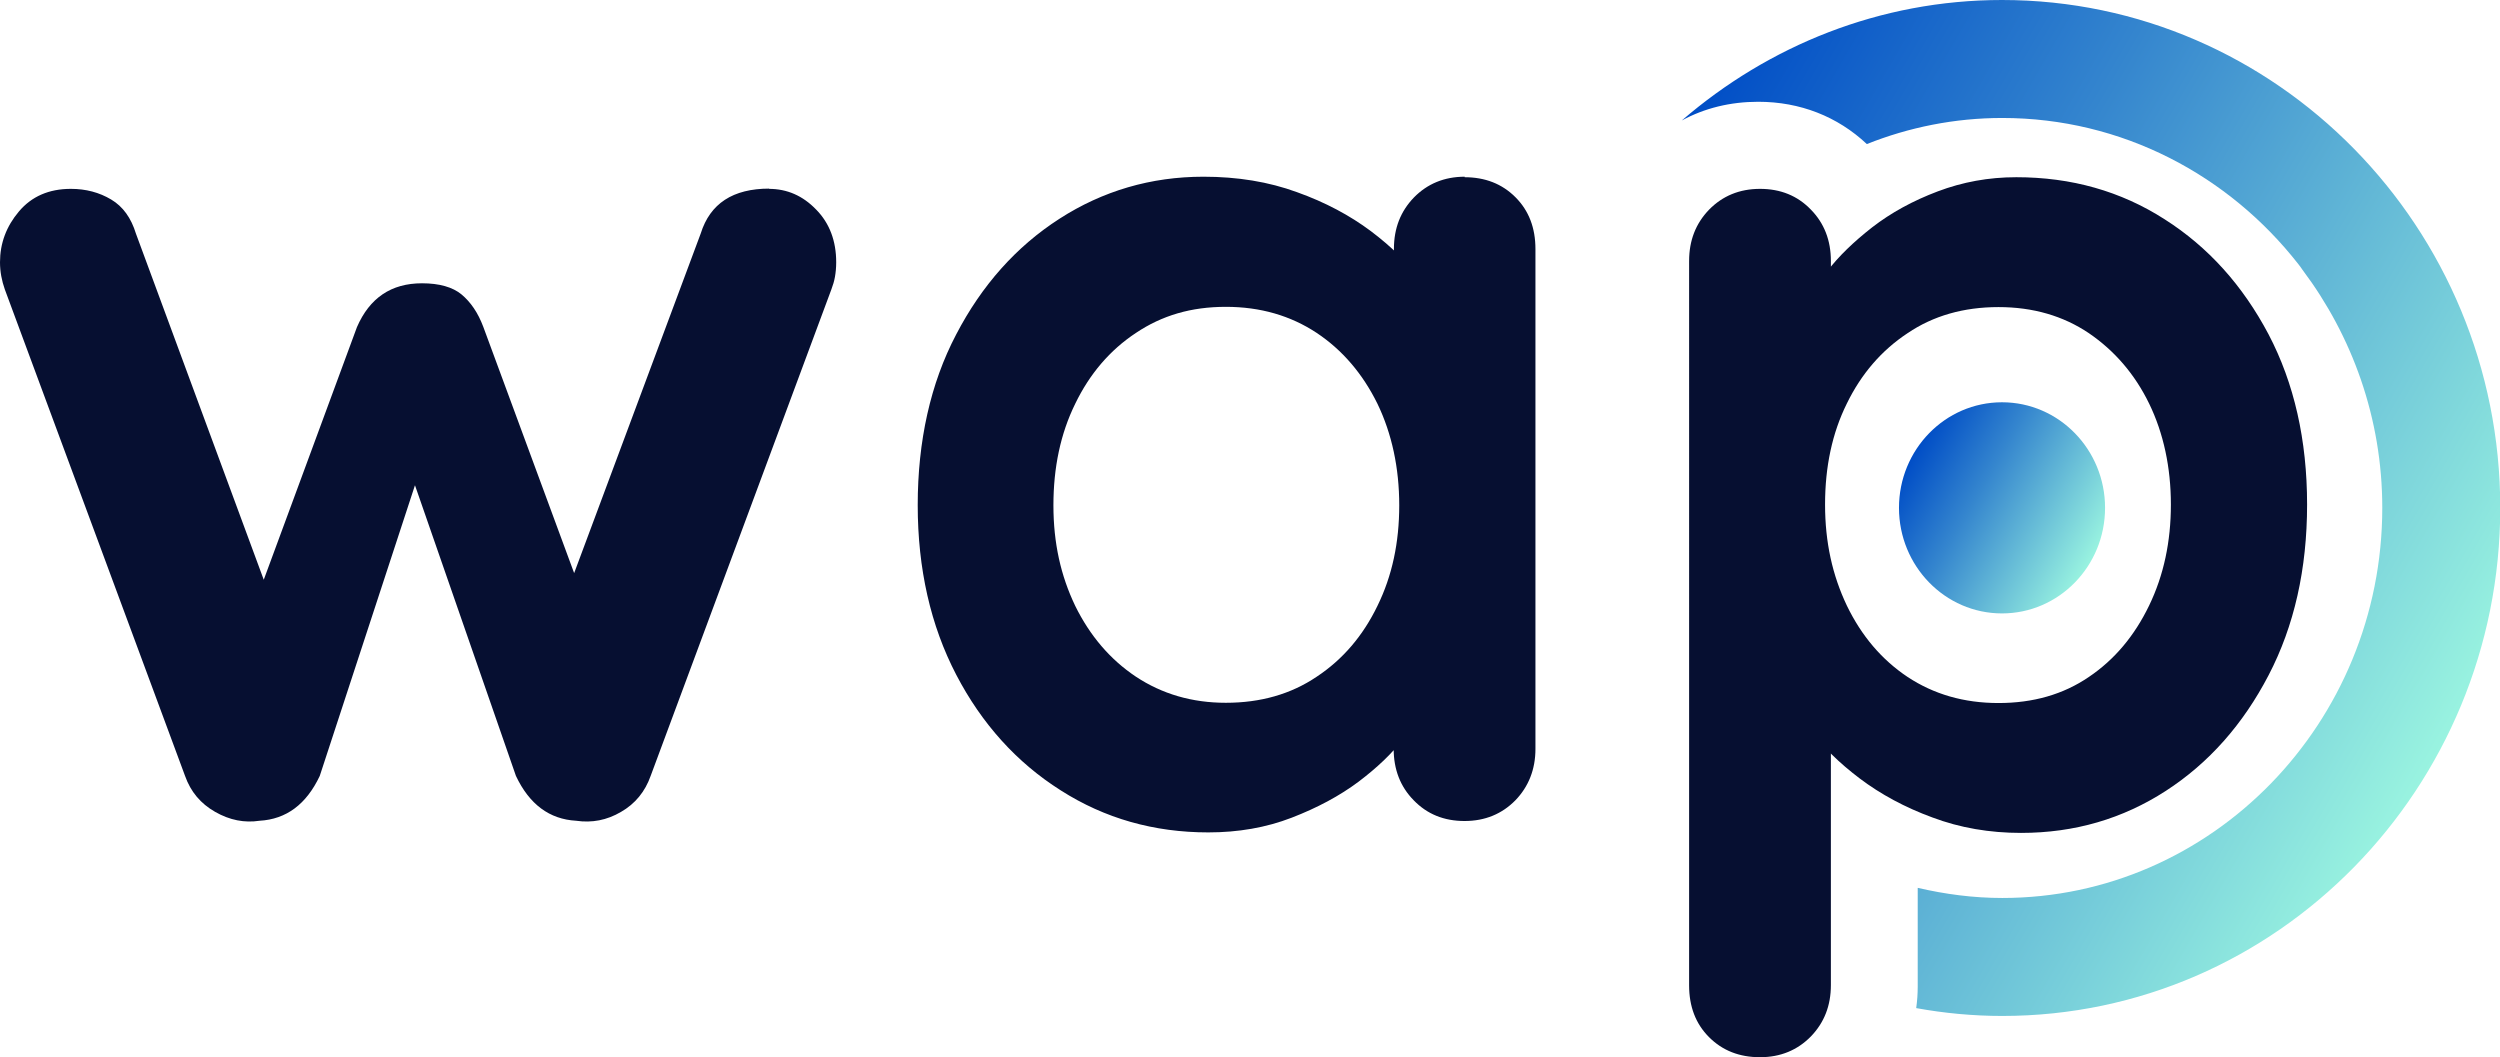
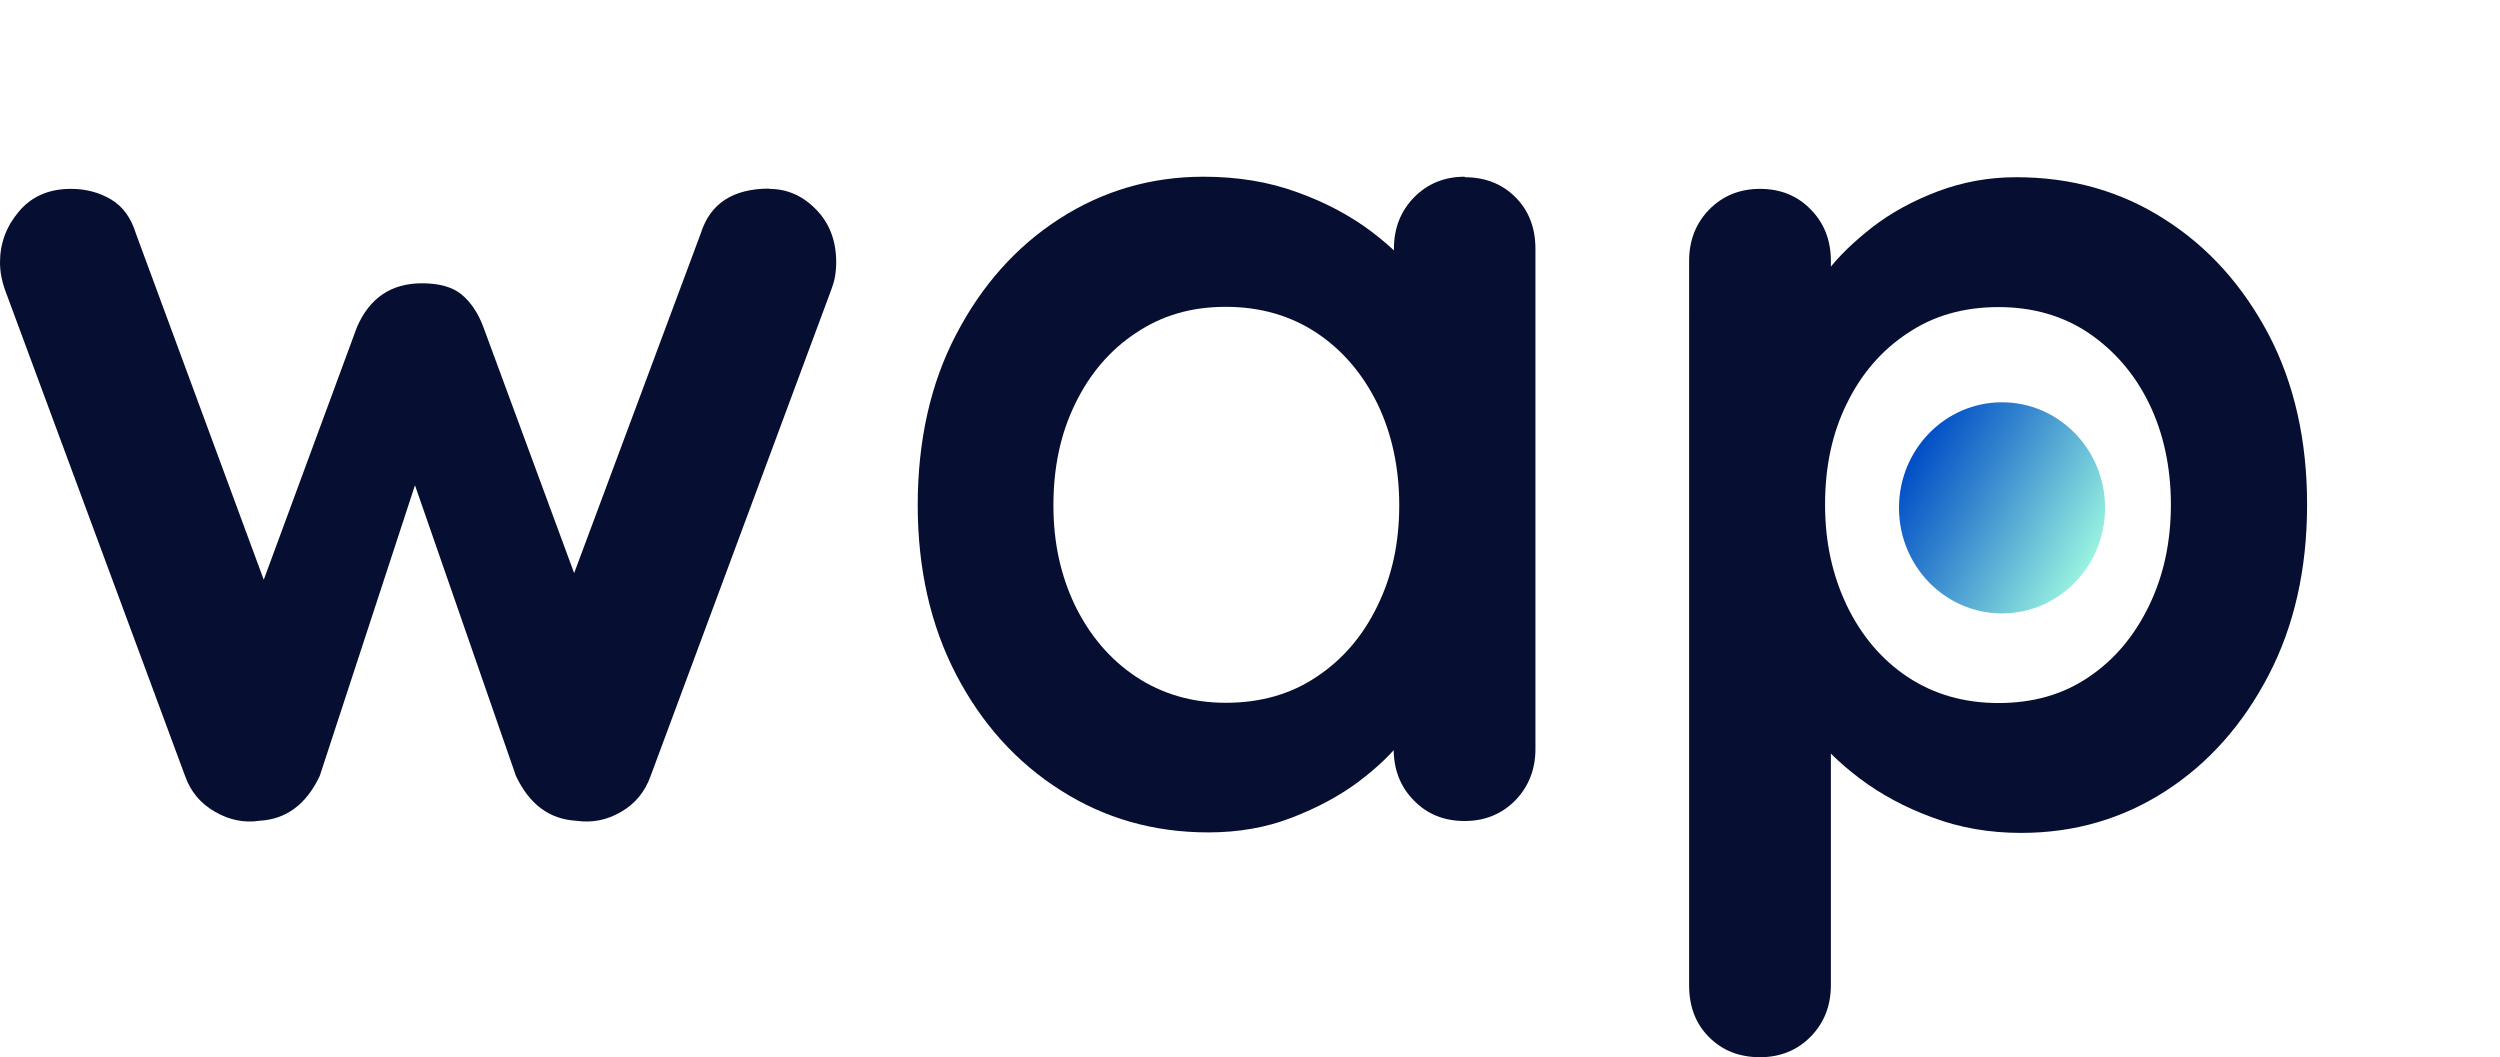
<svg xmlns="http://www.w3.org/2000/svg" xmlns:xlink="http://www.w3.org/1999/xlink" id="Calque_2" data-name="Calque 2" viewBox="0 0 98.75 41.76">
  <defs>
    <style>
      .cls-1 {
        fill: #060f31;
      }

      .cls-2 {
        fill: url(#Dégradé_sans_nom_144-2);
      }

      .cls-3 {
        fill: url(#Dégradé_sans_nom_144);
      }
    </style>
    <linearGradient id="Dégradé_sans_nom_144" data-name="Dégradé sans nom 144" x1="75.53" y1="18.02" x2="82.63" y2="22.12" gradientUnits="userSpaceOnUse">
      <stop offset="0" stop-color="#004dc6" />
      <stop offset=".36" stop-color="#3485ce" />
      <stop offset="1" stop-color="#99f3e0" />
    </linearGradient>
    <linearGradient id="Dégradé_sans_nom_144-2" data-name="Dégradé sans nom 144" x1="63.25" y1="10.26" x2="96.48" y2="29.45" xlink:href="#Dégradé_sans_nom_144" />
  </defs>
  <g id="Calque_1-2" data-name="Calque 1">
    <g>
      <g>
        <path class="cls-1" d="m30.37,7.46c.72,0,1.34.27,1.87.82.53.54.79,1.24.79,2.08,0,.22-.02.41-.05.58-.03.17-.08.33-.14.49l-7.14,19.22c-.22.62-.61,1.1-1.17,1.42-.56.33-1.15.44-1.77.35-1.06-.06-1.85-.65-2.38-1.77l-4.62-13.3,1.21.05-4.34,13.25c-.53,1.12-1.32,1.71-2.38,1.77-.59.09-1.17-.02-1.75-.35-.58-.33-.97-.8-1.19-1.42L.19,11.43c-.12-.34-.19-.7-.19-1.07,0-.75.25-1.42.75-2.01.5-.59,1.18-.89,2.05-.89.59,0,1.12.14,1.59.42.47.28.79.73.98,1.35l5.65,15.3-1.17-.09,4.25-11.52c.5-1.15,1.35-1.73,2.57-1.73.68,0,1.21.15,1.56.44.36.3.65.72.86,1.28l4.25,11.52-1.4.19,5.74-15.4c.37-1.18,1.27-1.77,2.71-1.77Z" />
        <path class="cls-1" d="m57.85,7c.81,0,1.48.26,2.01.79.53.53.79,1.21.79,2.05v19.74c0,.81-.27,1.49-.79,2.03-.53.54-1.2.82-2.01.82s-1.48-.27-2.01-.82c-.53-.54-.79-1.22-.79-2.03v-2.29l1.03.42c0,.4-.22.89-.65,1.47-.44.58-1.03,1.14-1.77,1.7-.75.56-1.63,1.03-2.64,1.42-1.01.39-2.11.58-3.29.58-2.15,0-4.09-.55-5.83-1.66-1.74-1.1-3.12-2.63-4.13-4.57-1.01-1.94-1.52-4.18-1.52-6.7s.5-4.8,1.52-6.74c1.01-1.94,2.37-3.47,4.08-4.57,1.71-1.1,3.61-1.66,5.69-1.66,1.34,0,2.57.2,3.69.61,1.12.4,2.09.92,2.92,1.54.82.62,1.46,1.25,1.91,1.89.45.64.68,1.17.68,1.61l-1.68.61v-3.41c0-.81.26-1.48.79-2.03.53-.54,1.2-.82,2.01-.82Zm-9.43,20.76c1.37,0,2.57-.34,3.59-1.03,1.03-.68,1.83-1.62,2.4-2.8.58-1.18.86-2.5.86-3.97s-.29-2.83-.86-4.01c-.58-1.18-1.38-2.12-2.4-2.8-1.03-.68-2.22-1.03-3.59-1.03s-2.52.34-3.55,1.03c-1.03.68-1.83,1.62-2.4,2.8-.58,1.18-.86,2.52-.86,4.01s.29,2.78.86,3.97c.58,1.18,1.38,2.12,2.4,2.8,1.03.68,2.21,1.03,3.55,1.03Z" />
        <path class="cls-1" d="m79.64,7c2.18,0,4.13.55,5.86,1.66,1.73,1.1,3.09,2.62,4.11,4.55,1.01,1.93,1.52,4.17,1.52,6.72s-.51,4.8-1.52,6.74c-1.01,1.94-2.36,3.47-4.06,4.57-1.7,1.1-3.6,1.66-5.72,1.66-1.24,0-2.41-.2-3.5-.61-1.09-.4-2.05-.92-2.87-1.54-.82-.62-1.46-1.25-1.91-1.89-.45-.64-.68-1.17-.68-1.61l1.45-.61v12.27c0,.81-.26,1.48-.79,2.03-.53.54-1.2.82-2.01.82s-1.48-.26-2.01-.79c-.53-.53-.79-1.21-.79-2.05V10.31c0-.81.26-1.48.79-2.03.53-.54,1.2-.82,2.01-.82s1.48.27,2.01.82c.53.54.79,1.22.79,2.03v2.29l-.79-.42c0-.4.22-.89.65-1.47.44-.58,1.03-1.15,1.77-1.73.75-.58,1.61-1.05,2.59-1.42.98-.37,2.01-.56,3.1-.56Zm-.7,5.13c-1.37,0-2.57.34-3.59,1.03-1.03.68-1.83,1.61-2.4,2.78-.58,1.17-.86,2.5-.86,3.99s.29,2.79.86,3.99c.58,1.2,1.38,2.14,2.4,2.82,1.03.68,2.22,1.03,3.59,1.03s2.56-.34,3.57-1.03c1.01-.68,1.8-1.62,2.38-2.82.58-1.2.86-2.53.86-3.99s-.29-2.82-.86-3.99-1.37-2.09-2.38-2.78c-1.01-.68-2.2-1.03-3.57-1.03Z" />
      </g>
      <g>
        <path class="cls-3" d="m79.08,24.23c2.25,0,4.07-1.87,4.07-4.17s-1.82-4.17-4.07-4.17-4.07,1.87-4.07,4.17,1.82,4.17,4.07,4.17Z" />
-         <path class="cls-2" d="m79.08,0c-4.83,0-9.23,1.81-12.65,4.76.9-.49,1.92-.74,3.02-.74,1.65,0,3.13.58,4.29,1.67,1.66-.66,3.46-1.03,5.35-1.03,4.73,0,8.95,2.26,11.7,5.78.06.07.11.15.16.22,1.96,2.61,3.15,5.86,3.15,9.4,0,8.49-6.73,15.41-15.01,15.41-1.15,0-2.26-.15-3.34-.4v3.9c0,.29-.02.57-.06.85,1.1.2,2.24.31,3.4.31,10.84,0,19.67-9,19.67-20.07S89.92,0,79.08,0Z" />
      </g>
    </g>
  </g>
</svg>